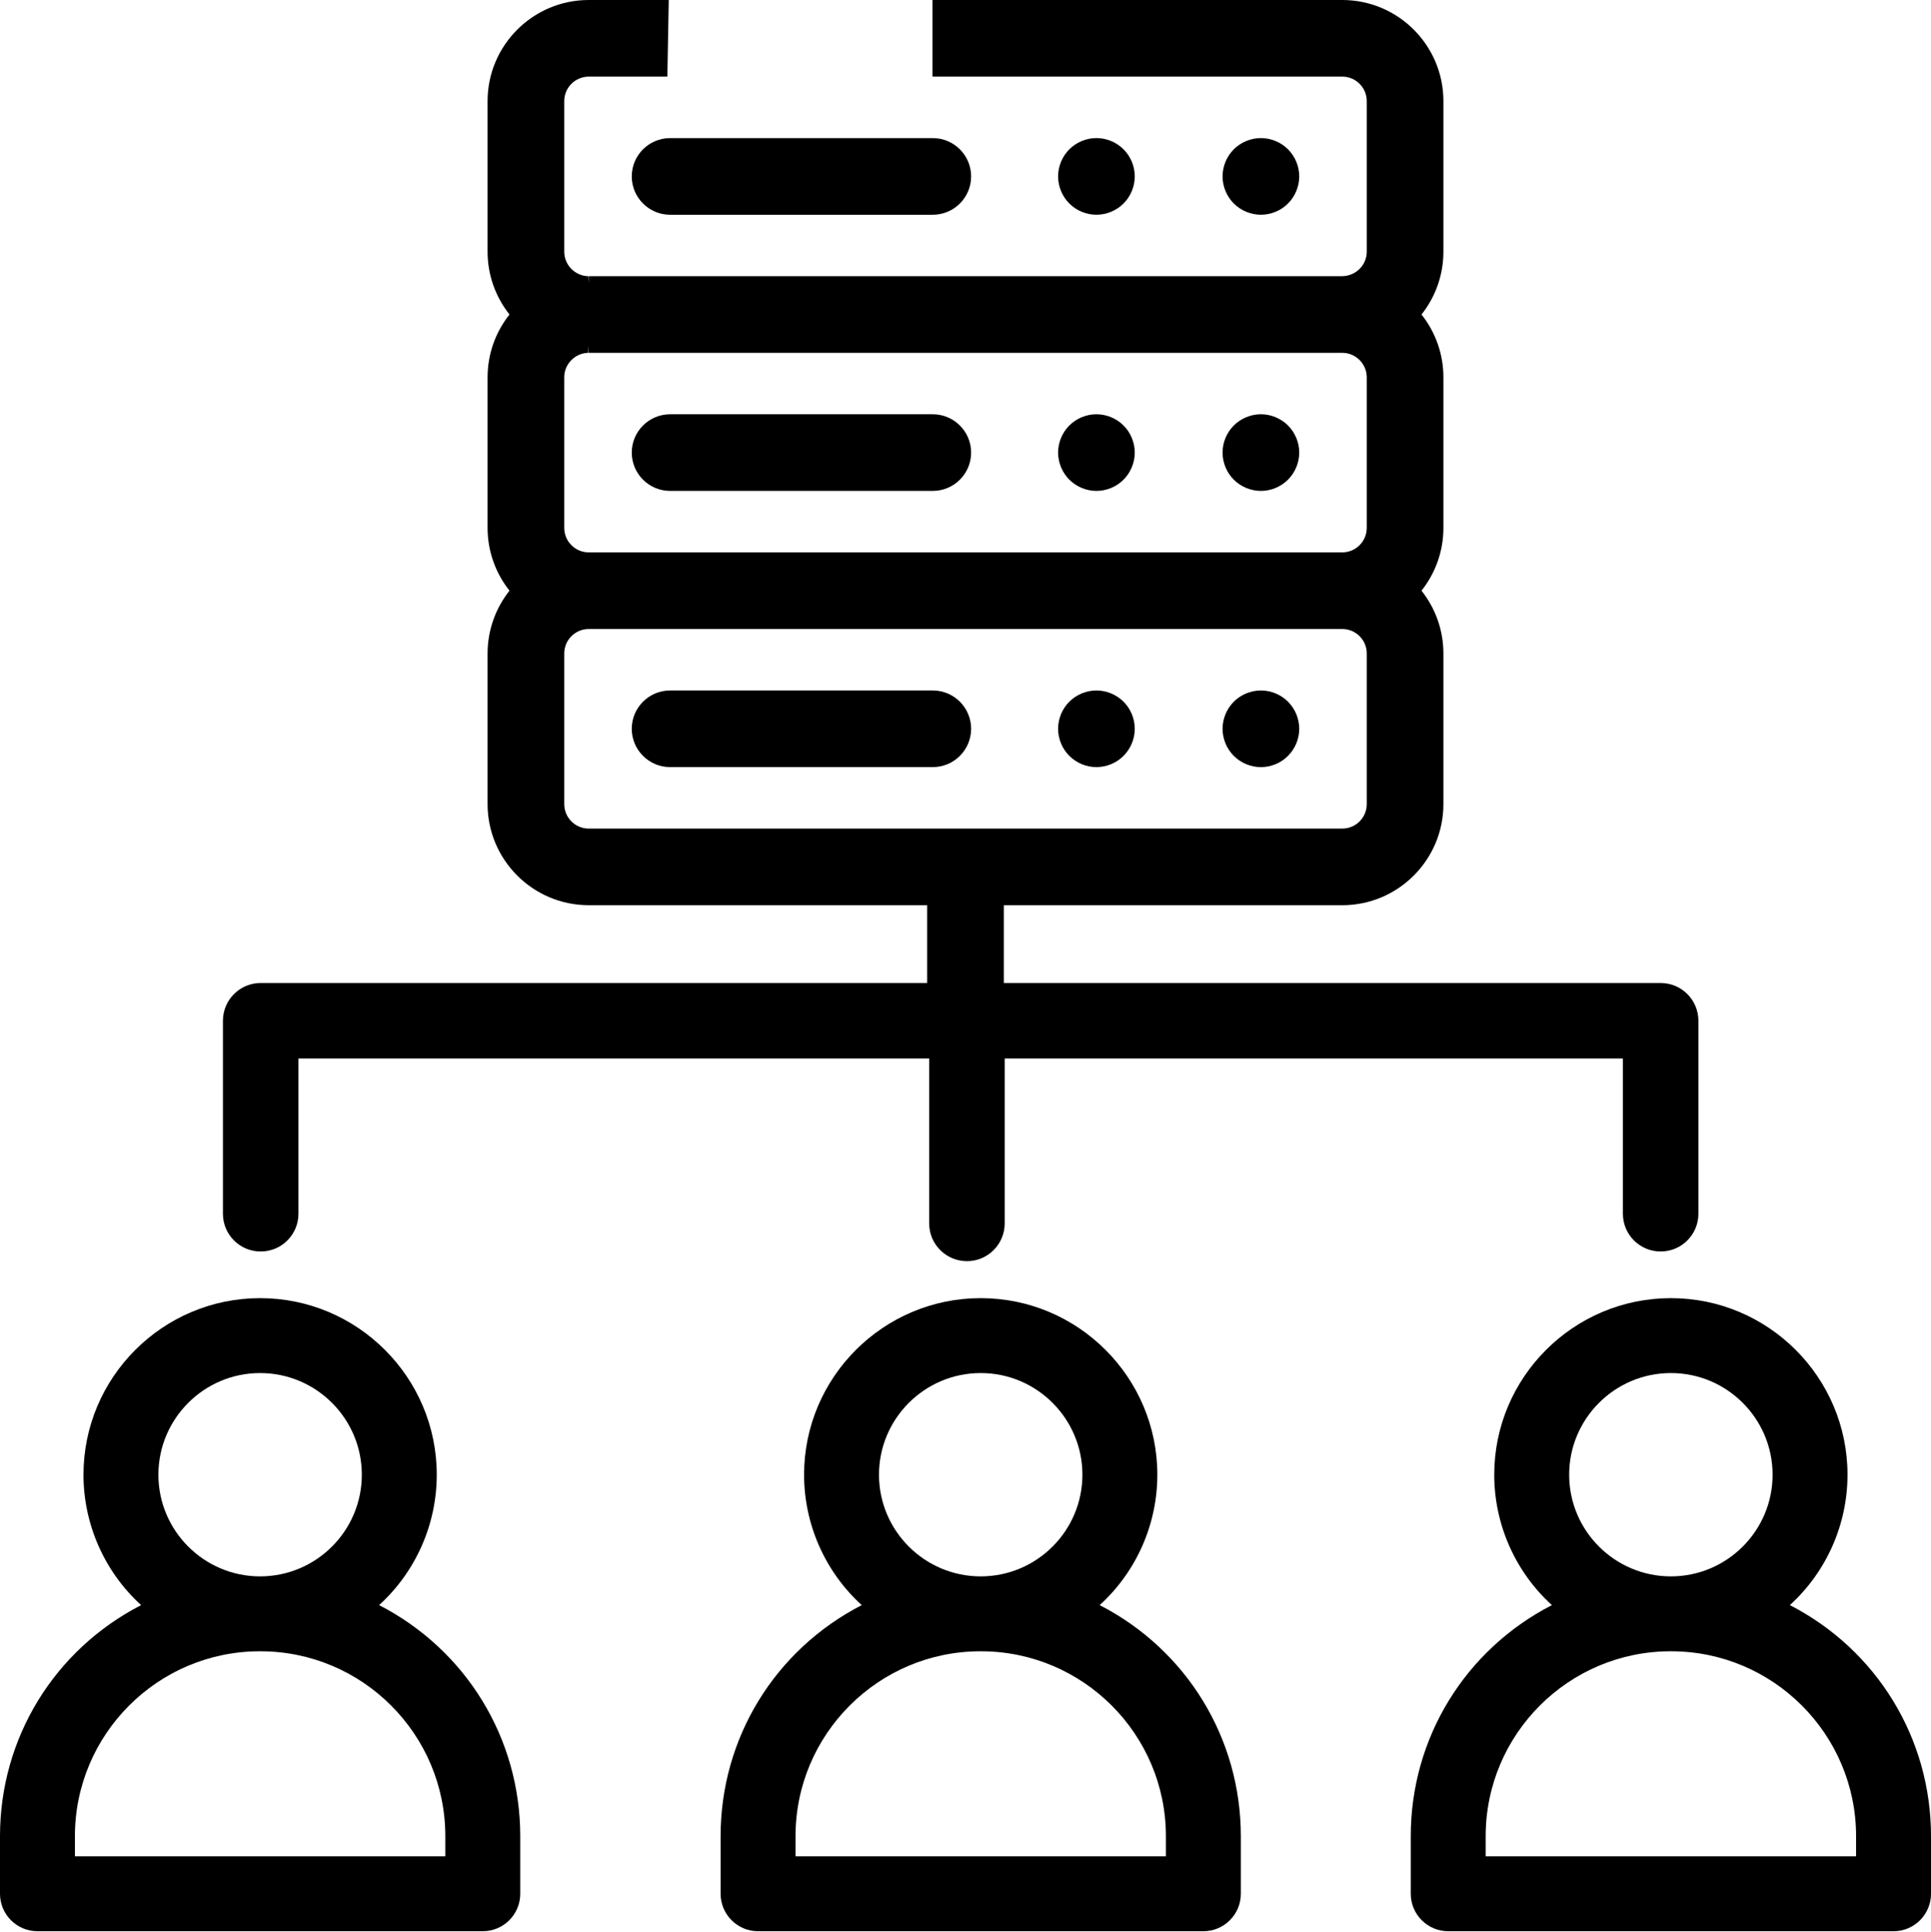
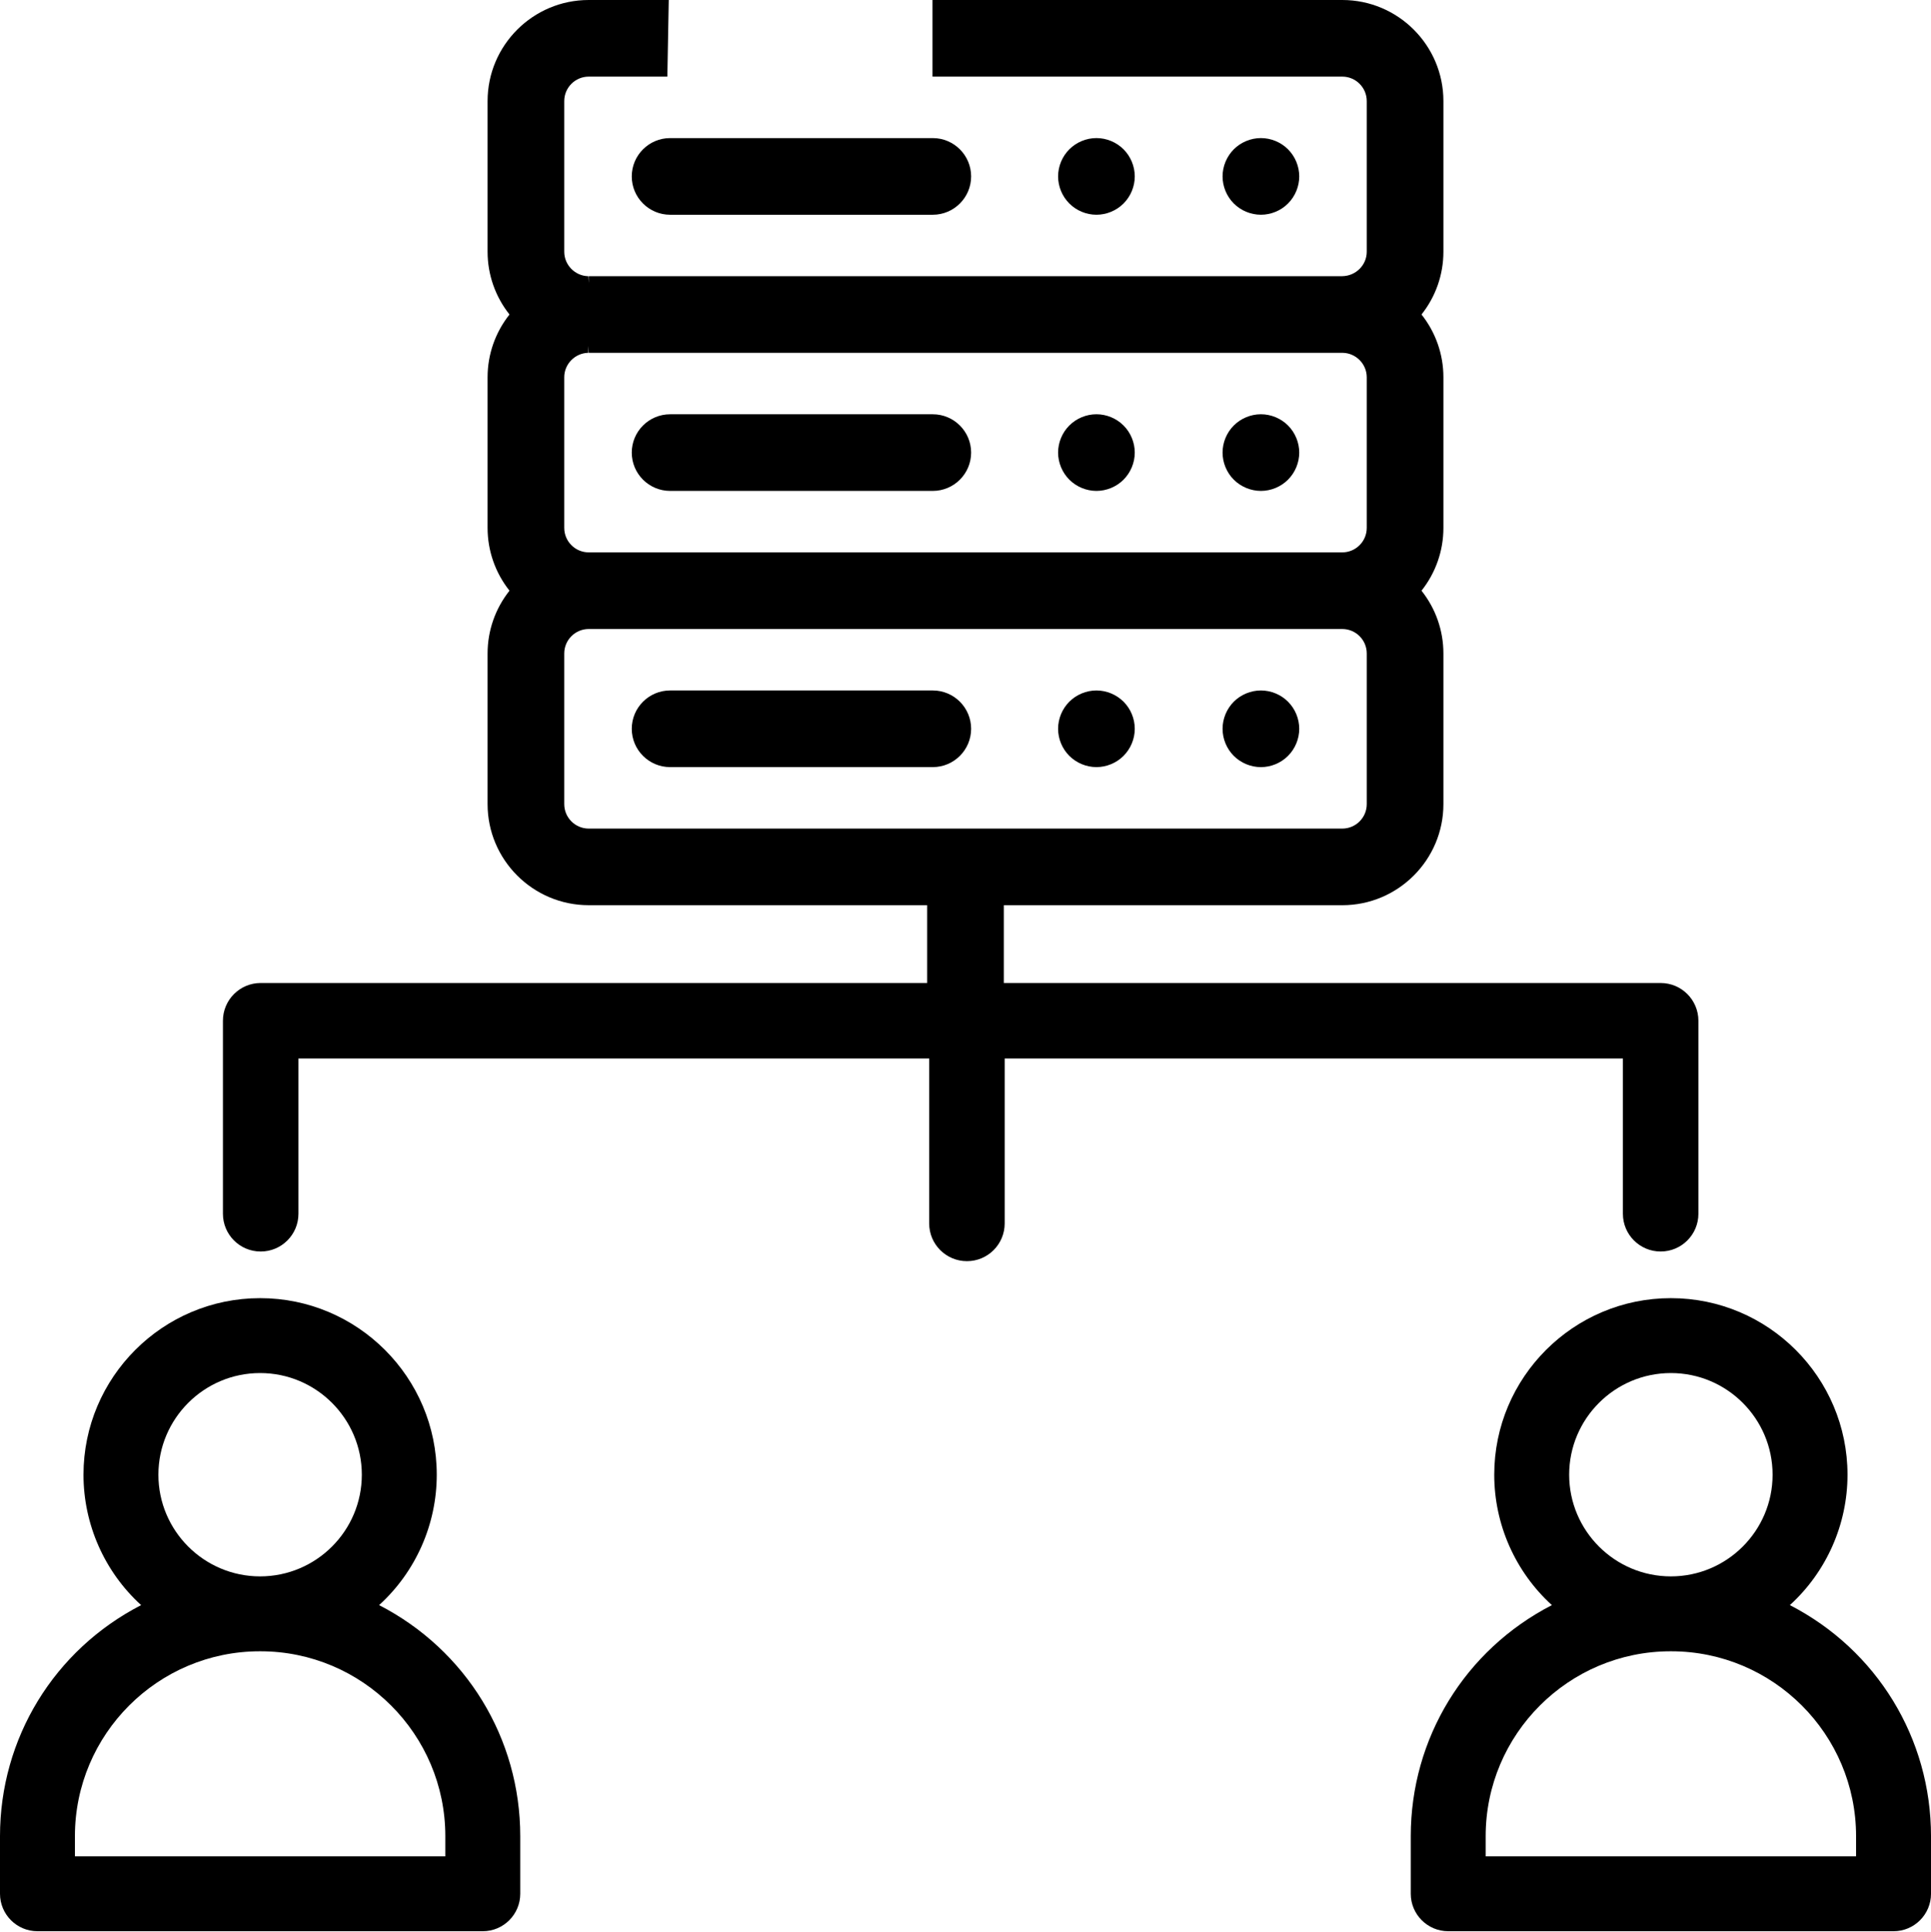
<svg xmlns="http://www.w3.org/2000/svg" viewBox="0 0 200 200.1">
  <defs>
    <style>.cls-1{fill:none;}.cls-2{clip-path:url(#clip-path);}.cls-3{fill:#323232;}</style>
    <clipPath id="clip-path" transform="translate(0 0)">
-       <rect class="cls-1" width="200" height="200.1" />
-     </clipPath>
+       </clipPath>
  </defs>
  <g>
    <path d="M96.612,71.506H69.404c-2.19,0-3.971,1.78-3.971,3.968s1.781,3.968,3.971,3.968h27.208c2.19,0,3.971-1.78,3.971-3.968   S98.802,71.506,96.612,71.506z" />
    <path d="M113.562,71.506c-1.046,0-2.069,0.424-2.807,1.162c-0.74,0.739-1.164,1.762-1.164,2.806c0,1.045,0.425,2.068,1.163,2.805   c0.739,0.739,1.763,1.163,2.808,1.163c1.045,0,2.069-0.424,2.806-1.163c0.739-0.739,1.164-1.761,1.164-2.806   c0-1.044-0.423-2.067-1.163-2.806C115.63,71.93,114.607,71.506,113.562,71.506z" />
    <path d="M130.596,71.506c-1.044,0-2.068,0.424-2.808,1.163c-0.738,0.74-1.162,1.762-1.162,2.806c0,1.045,0.424,2.068,1.163,2.806   c0.739,0.739,1.762,1.163,2.807,1.163c1.046,0,2.07-0.424,2.807-1.163c0.739-0.739,1.164-1.761,1.164-2.806   c0-1.044-0.424-2.067-1.163-2.806C132.665,71.93,131.642,71.506,130.596,71.506z" />
    <path d="M65.433,18.27c0,2.188,1.781,3.968,3.971,3.968h27.208c2.19,0,3.971-1.78,3.971-3.968s-1.781-3.968-3.971-3.968H69.404   C67.214,14.302,65.433,16.082,65.433,18.27z" />
    <path d="M116.368,21.075c0.739-0.739,1.164-1.761,1.164-2.806c0-1.045-0.424-2.067-1.163-2.806   c-0.739-0.739-1.762-1.163-2.807-1.163c-1.046,0-2.069,0.424-2.807,1.163c-0.74,0.739-1.164,1.762-1.164,2.806   c0,1.045,0.425,2.068,1.162,2.803c0.735,0.741,1.759,1.165,2.809,1.165C114.606,22.238,115.63,21.814,116.368,21.075z" />
    <path d="M133.403,21.075c0.739-0.739,1.164-1.761,1.164-2.806c0-1.045-0.425-2.067-1.163-2.806   c-0.739-0.739-1.763-1.163-2.808-1.163s-2.069,0.424-2.809,1.164c-0.738,0.742-1.161,1.764-1.161,2.804   c0,1.045,0.424,2.068,1.161,2.804c0.737,0.74,1.76,1.164,2.809,1.164C131.645,22.238,132.669,21.813,133.403,21.075z" />
    <path d="M69.404,50.839h27.208c2.19,0,3.971-1.78,3.971-3.968c0-2.188-1.781-3.968-3.971-3.968H69.404   c-2.19,0-3.971,1.78-3.971,3.968C65.433,49.058,67.214,50.839,69.404,50.839z" />
    <path d="M113.562,50.839c1.045,0,2.069-0.424,2.806-1.163c0.739-0.739,1.164-1.761,1.164-2.806c0-1.044-0.423-2.067-1.163-2.806   c-0.739-0.739-1.762-1.163-2.807-1.163c-1.046,0-2.069,0.424-2.807,1.162c-0.74,0.739-1.164,1.762-1.164,2.806   c0,1.045,0.425,2.068,1.163,2.805C111.493,50.415,112.517,50.839,113.562,50.839z" />
    <path d="M130.596,50.839c1.046,0,2.07-0.424,2.807-1.163c0.739-0.739,1.164-1.761,1.164-2.806c0-1.044-0.424-2.067-1.163-2.806   c-0.738-0.739-1.762-1.163-2.808-1.163c-1.044,0-2.068,0.424-2.808,1.163c-0.738,0.74-1.162,1.762-1.162,2.806   c0,1.045,0.424,2.068,1.163,2.806C128.528,50.415,129.551,50.839,130.596,50.839z" />
    <path d="M27,129.609c2.159,0,3.91-1.75,3.91-3.908v-16.082h65.329V126.7c0,2.159,1.751,3.908,3.91,3.908s3.91-1.75,3.91-3.908   v-17.081h64.03V125.7c0,2.159,1.751,3.908,3.91,3.908s3.91-1.75,3.91-3.908v-19.99c0-2.159-1.751-3.908-3.91-3.908h-68.03v-8.057   h35.055c5.776,0,10.475-4.697,10.475-10.469V67.674c0-2.368-0.802-4.654-2.27-6.501c1.468-1.848,2.27-4.133,2.27-6.501V39.069   c0-2.368-0.802-4.652-2.269-6.499c1.468-1.848,2.269-4.132,2.269-6.499V10.469C149.5,4.696,144.802,0,139.025,0H96.582v7.936   h42.443c1.397,0,2.534,1.136,2.534,2.533v15.602c0,1.372-1.118,2.507-2.534,2.529H60.975v0.718l-0.042-0.716   c-1.374-0.023-2.492-1.158-2.492-2.53V10.469c0-1.396,1.137-2.533,2.534-2.533h8.144L69.265,0h-8.291   C55.198,0,50.5,4.696,50.5,10.469v15.602c0,2.367,0.802,4.651,2.27,6.499c-1.468,1.848-2.27,4.133-2.27,6.499v15.602   c0,2.368,0.802,4.654,2.27,6.501c-1.468,1.849-2.27,4.133-2.27,6.501v15.602c0,5.773,4.698,10.469,10.475,10.469H96.03v8.057H27   c-2.159,0-3.91,1.75-3.91,3.908v19.99C23.09,127.859,24.841,129.609,27,129.609z M58.44,39.069c0-1.372,1.118-2.507,2.492-2.53   l-0.012-0.718l0.054,0.719l78.093-0.001c1.374,0.023,2.492,1.158,2.492,2.53v15.602c0,1.396-1.137,2.533-2.534,2.533H60.975   c-1.397,0-2.534-1.136-2.534-2.533V39.069z M60.975,85.809c-1.397,0-2.534-1.136-2.534-2.533V67.674   c0-1.397,1.137-2.533,2.534-2.533h78.051c1.397,0,2.534,1.136,2.534,2.533v15.602c0,1.397-1.137,2.533-2.534,2.533H60.975z" />
    <path d="M39.265,166.228c3.797-3.454,5.971-8.367,5.971-13.504c0-10.083-8.207-18.286-18.295-18.286s-18.294,8.203-18.294,18.286   c0,5.137,2.174,10.05,5.971,13.505C5.597,170.873,0,180.029,0,190.156v5.965C0,198.26,1.74,200,3.88,200h46.123   c2.14,0,3.88-1.74,3.88-3.879v-5.965C53.883,180.028,48.285,170.872,39.265,166.228z M26.94,142.195   c5.809,0,10.535,4.723,10.535,10.529c0,5.805-4.727,10.528-10.535,10.528s-10.534-4.723-10.534-10.528   C16.406,146.918,21.132,142.195,26.94,142.195z M46.123,192.243H7.76v-2.087c0-10.558,8.594-19.147,19.157-19.147h0.049   c10.563,0,19.157,8.589,19.157,19.147V192.243z" />
-     <path d="M113.899,166.228c3.797-3.454,5.971-8.367,5.971-13.504c0-10.083-8.207-18.286-18.295-18.286s-18.294,8.203-18.294,18.286   c0,5.137,2.174,10.05,5.971,13.505c-9.021,4.645-14.617,13.8-14.617,23.927v5.965c0,2.139,1.74,3.879,3.88,3.879h46.123   c2.14,0,3.88-1.74,3.88-3.879v-5.965C128.517,180.028,122.919,170.872,113.899,166.228z M101.574,142.195   c5.809,0,10.535,4.723,10.535,10.529c0,5.805-4.727,10.528-10.535,10.528s-10.534-4.723-10.534-10.528   C91.04,146.918,95.766,142.195,101.574,142.195z M120.757,192.243H82.394v-2.087c0-10.558,8.594-19.147,19.157-19.147h0.049   c10.563,0,19.157,8.589,19.157,19.147V192.243z" />
    <path d="M185.382,166.228c3.797-3.454,5.971-8.367,5.971-13.504c0-10.083-8.207-18.286-18.295-18.286s-18.294,8.203-18.294,18.286   c0,5.137,2.174,10.05,5.971,13.505c-9.021,4.645-14.617,13.8-14.617,23.927v5.965c0,2.139,1.74,3.879,3.88,3.879h46.123   c2.14,0,3.88-1.74,3.88-3.879v-5.965C200,180.028,194.402,170.872,185.382,166.228z M173.058,142.195   c5.809,0,10.535,4.723,10.535,10.529c0,5.805-4.727,10.528-10.535,10.528s-10.534-4.723-10.534-10.528   C162.523,146.918,167.249,142.195,173.058,142.195z M192.24,192.243h-38.363v-2.087c0-10.558,8.594-19.147,19.157-19.147h0.049   c10.563,0,19.157,8.589,19.157,19.147V192.243z" />
  </g>
</svg>